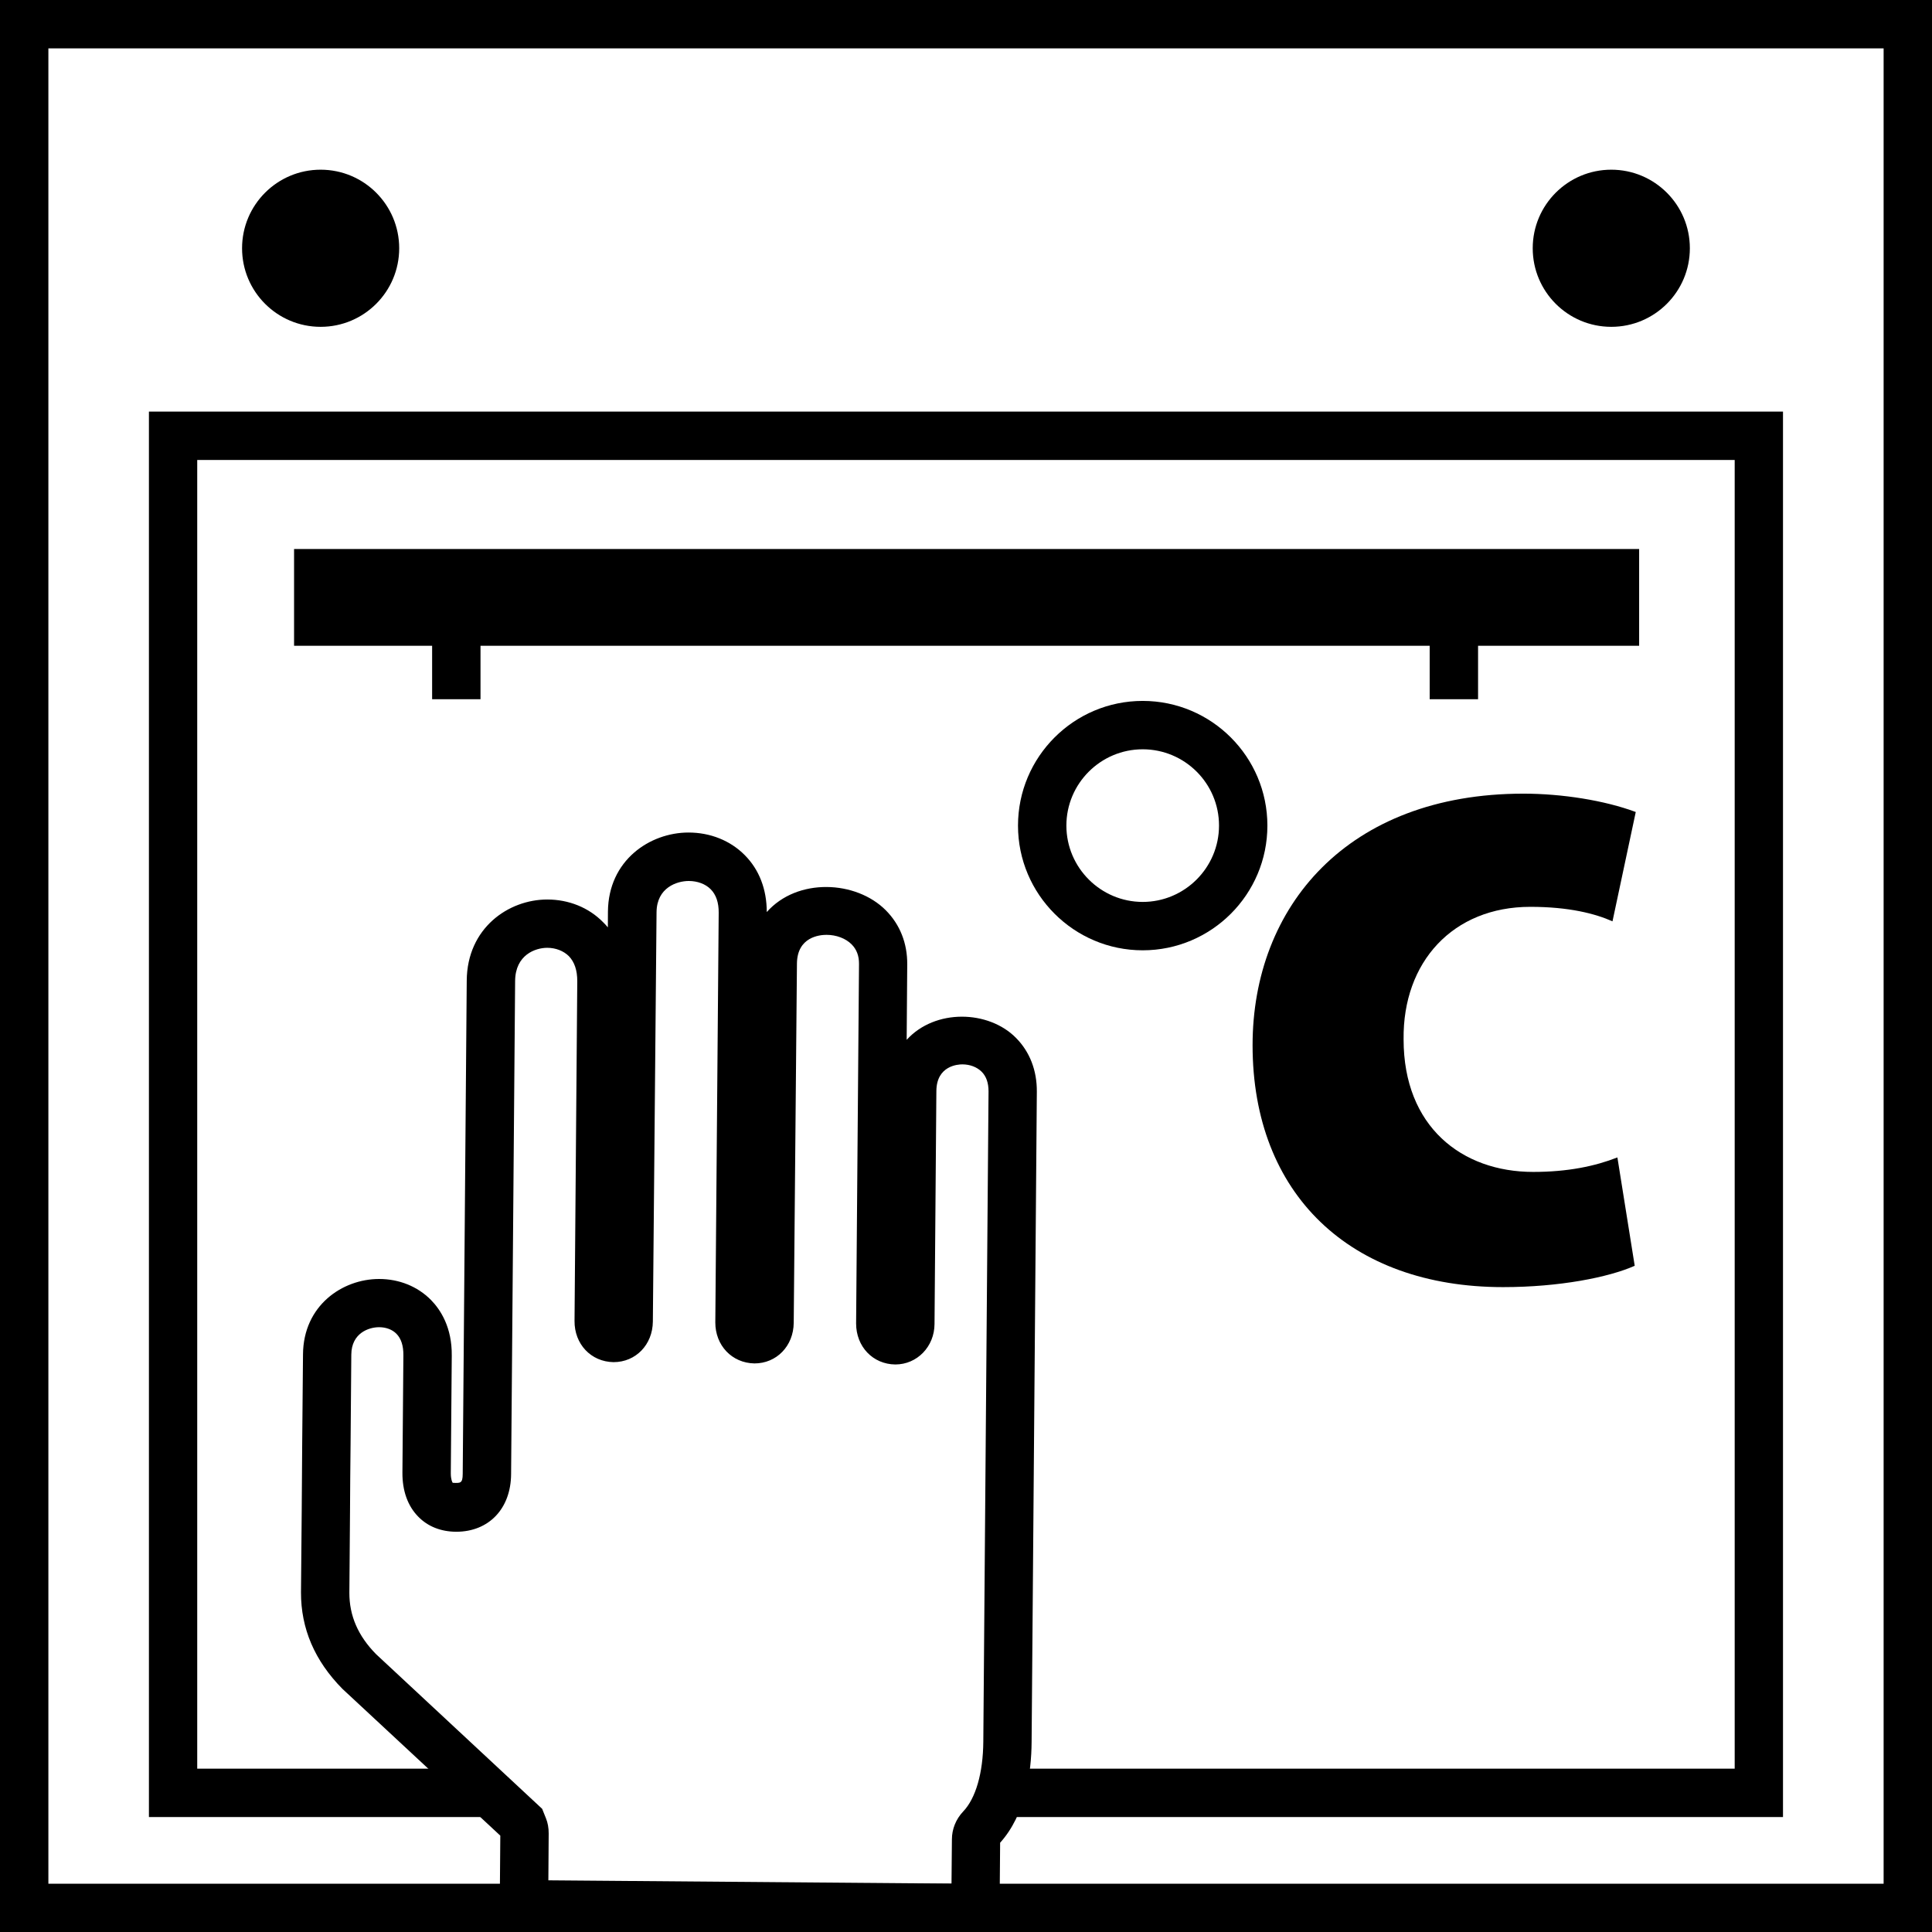
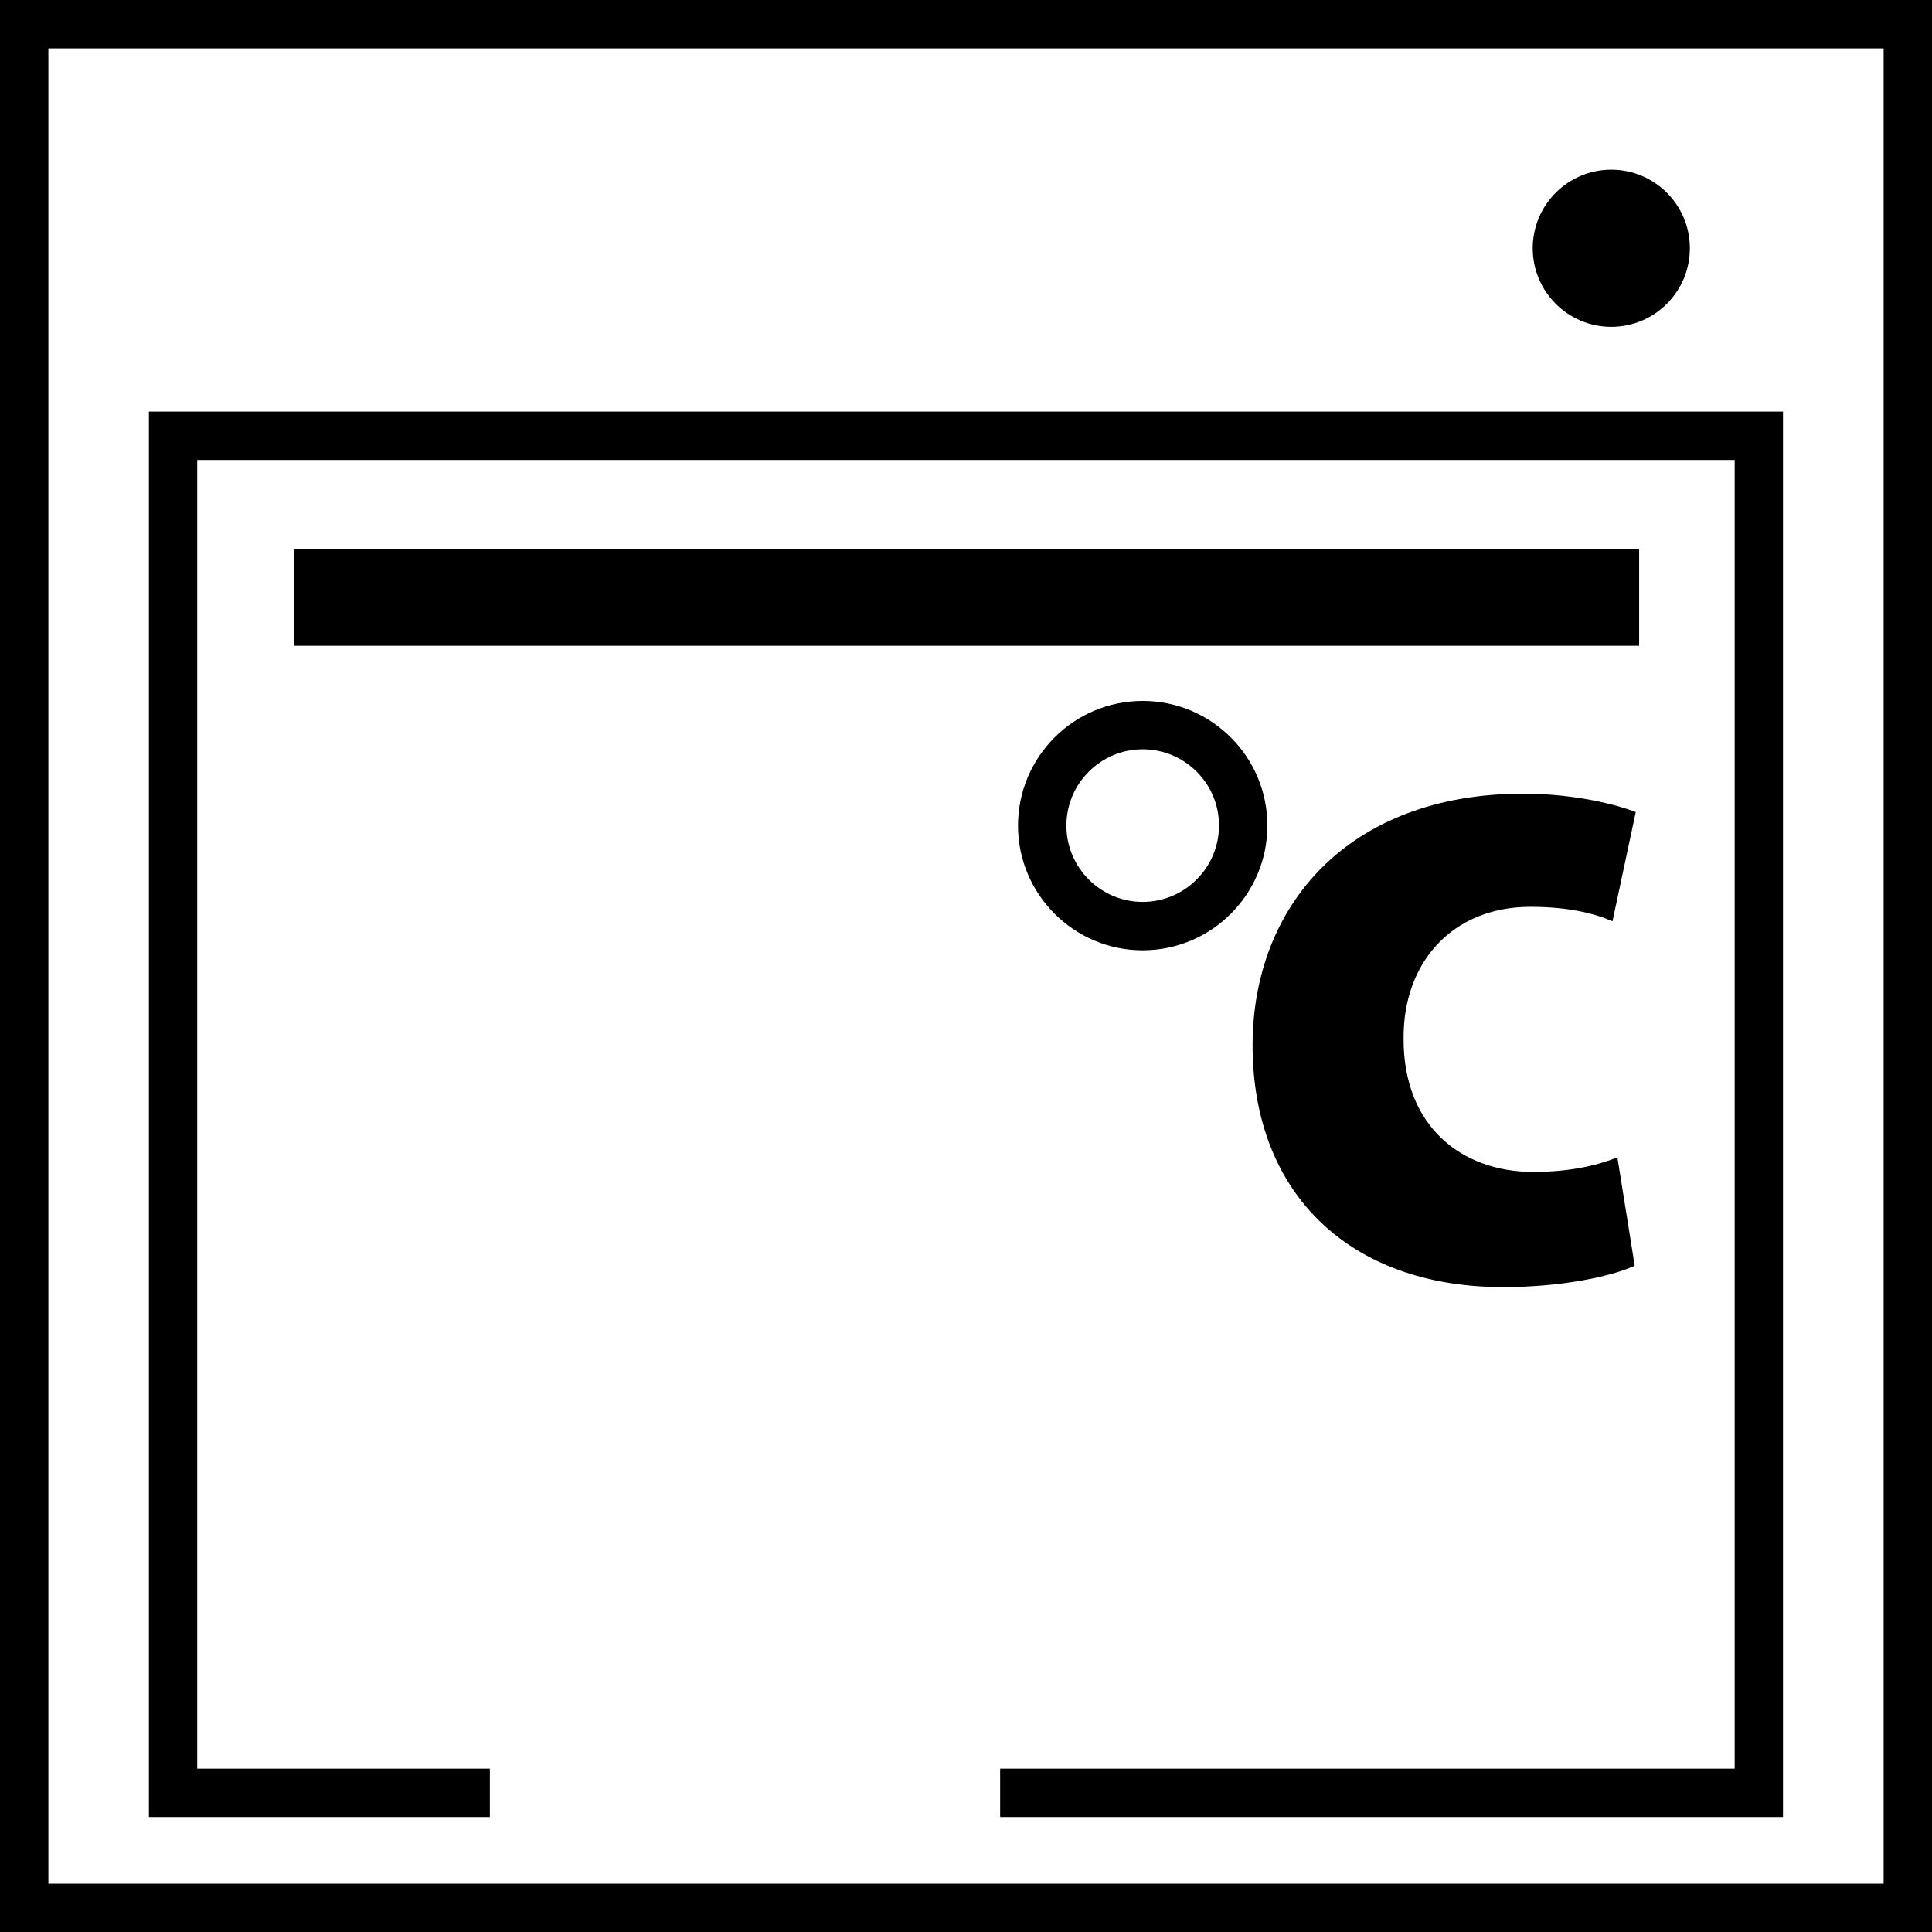
<svg xmlns="http://www.w3.org/2000/svg" version="1.1" id="Слой_1" x="0px" y="0px" width="24px" height="24px" viewBox="0 0 24 24" enable-background="new 0 0 24 24" xml:space="preserve">
  <g>
    <g>
      <path d="M24,24H0V0h24V24z M0.601,23.4h22.798V0.601H0.601V23.4z" />
    </g>
    <g>
      <g>
        <g>
-           <path d="M11.916,24h-0.008l-5.197-0.043c-0.14-0.002-0.268-0.057-0.362-0.156c-0.093-0.097-0.143-0.225-0.139-0.359l0.005-0.639      l-1.962-1.824c-0.346-0.351-0.515-0.75-0.514-1.198l0.009-1.002c0-0.113,0.005-0.732,0.006-0.846l0.01-1.108      c0.004-0.608,0.49-0.937,0.945-0.937c0.249,0,0.477,0.092,0.643,0.259c0.12,0.122,0.264,0.341,0.26,0.694L5.6,18.301      c0,0.077,0.018,0.112,0.024,0.119c0.097,0.005,0.123,0.007,0.124-0.111l0.05-6.128c0.005-0.654,0.52-1.007,1-1.007      c0.268,0,0.515,0.1,0.693,0.281c0.02,0.019,0.04,0.041,0.06,0.065l0.001-0.195c0.005-0.638,0.52-0.983,1.001-0.983      c0.271,0,0.52,0.1,0.699,0.281c0.179,0.18,0.273,0.424,0.273,0.707c0.38-0.429,1.109-0.394,1.479-0.022      c0.176,0.177,0.268,0.41,0.266,0.672l-0.007,0.937c0.354-0.389,1.017-0.369,1.357-0.025c0.172,0.173,0.262,0.405,0.26,0.67      l-0.065,8.08c-0.003,0.379-0.075,0.898-0.391,1.249l-0.005,0.61c0,0.132-0.052,0.259-0.147,0.354      C12.177,23.948,12.051,24,11.916,24z M11.915,23.4l0.001,0.3L11.915,23.4C11.916,23.4,11.916,23.4,11.915,23.4z M6.812,23.358      l5.008,0.041l0.005-0.55c0-0.126,0.049-0.25,0.14-0.346c0.156-0.163,0.247-0.478,0.25-0.867l0.065-8.079      c0-0.104-0.028-0.186-0.085-0.243c-0.059-0.059-0.146-0.092-0.241-0.092c-0.054,0-0.319,0.016-0.322,0.33l-0.023,2.895      c-0.001,0.281-0.216,0.503-0.487,0.503c-0.279-0.003-0.487-0.222-0.487-0.509l0.036-4.465c0.001-0.102-0.029-0.181-0.091-0.244      c-0.074-0.075-0.191-0.119-0.313-0.119c-0.086,0-0.364,0.026-0.367,0.357l-0.04,4.463c-0.003,0.288-0.213,0.504-0.488,0.504      c-0.281-0.005-0.487-0.225-0.486-0.51l0.042-5.089c0.001-0.125-0.032-0.223-0.099-0.291c-0.065-0.066-0.165-0.103-0.273-0.103      c-0.147,0-0.397,0.082-0.4,0.387L8.11,16.417c-0.003,0.288-0.213,0.504-0.488,0.504c-0.281-0.004-0.488-0.225-0.485-0.513      l0.034-4.217c0.001-0.137-0.035-0.242-0.105-0.314C7,11.812,6.903,11.774,6.798,11.774c-0.147,0-0.396,0.087-0.399,0.411      l-0.05,6.128c-0.003,0.428-0.276,0.715-0.682,0.715c-0.191-0.001-0.353-0.066-0.471-0.187c-0.131-0.133-0.198-0.321-0.197-0.545      l0.012-1.461c0.001-0.118-0.028-0.207-0.086-0.266c-0.052-0.053-0.129-0.082-0.216-0.082c-0.127,0-0.343,0.072-0.345,0.341      L4.355,17.94c-0.002,0.115-0.007,0.727-0.007,0.841L4.34,19.785c-0.001,0.286,0.108,0.537,0.332,0.764l2.063,1.921l0.048,0.12      c0.021,0.051,0.034,0.119,0.033,0.188L6.812,23.358z" />
-         </g>
+           </g>
        <g>
          <rect x="3.653" y="6.82" width="16.709" height="1.202" />
        </g>
        <g>
-           <rect x="5.368" y="8.01" width="0.601" height="0.676" />
-         </g>
+           </g>
        <g>
-           <rect x="17.76" y="8.01" width="0.601" height="0.676" />
-         </g>
+           </g>
        <g>
          <g>
            <path d="M20.307,15.724c-0.324,0.144-0.937,0.265-1.635,0.265c-1.898,0-3.112-1.154-3.112-3.005       c0-1.719,1.178-3.125,3.365-3.125c0.48,0,1.01,0.084,1.395,0.228l-0.289,1.358c-0.216-0.096-0.541-0.18-1.021-0.18       c-0.961,0-1.586,0.685-1.574,1.647c0,1.082,0.722,1.646,1.61,1.646c0.433,0,0.77-0.072,1.046-0.18L20.307,15.724z" />
          </g>
        </g>
        <g>
          <path d="M14.195,11.805c-0.854,0-1.549-0.695-1.549-1.549s0.694-1.549,1.549-1.549s1.549,0.695,1.549,1.549      S15.05,11.805,14.195,11.805z M14.195,9.308c-0.522,0-0.948,0.425-0.948,0.948c0,0.522,0.426,0.948,0.948,0.948      s0.948-0.426,0.948-0.948C15.144,9.733,14.718,9.308,14.195,9.308z" />
        </g>
        <g>
          <polygon points="22.149,22.572 12.424,22.572 12.424,21.971 21.549,21.971 21.549,5.714 2.45,5.714 2.45,21.971 6.085,21.971       6.085,22.572 1.85,22.572 1.85,5.113 22.149,5.113     " />
        </g>
      </g>
      <g>
        <g>
-           <circle cx="3.983" cy="3.084" r="0.976" />
-         </g>
+           </g>
        <g>
          <circle cx="20.016" cy="3.084" r="0.976" />
        </g>
      </g>
    </g>
  </g>
</svg>